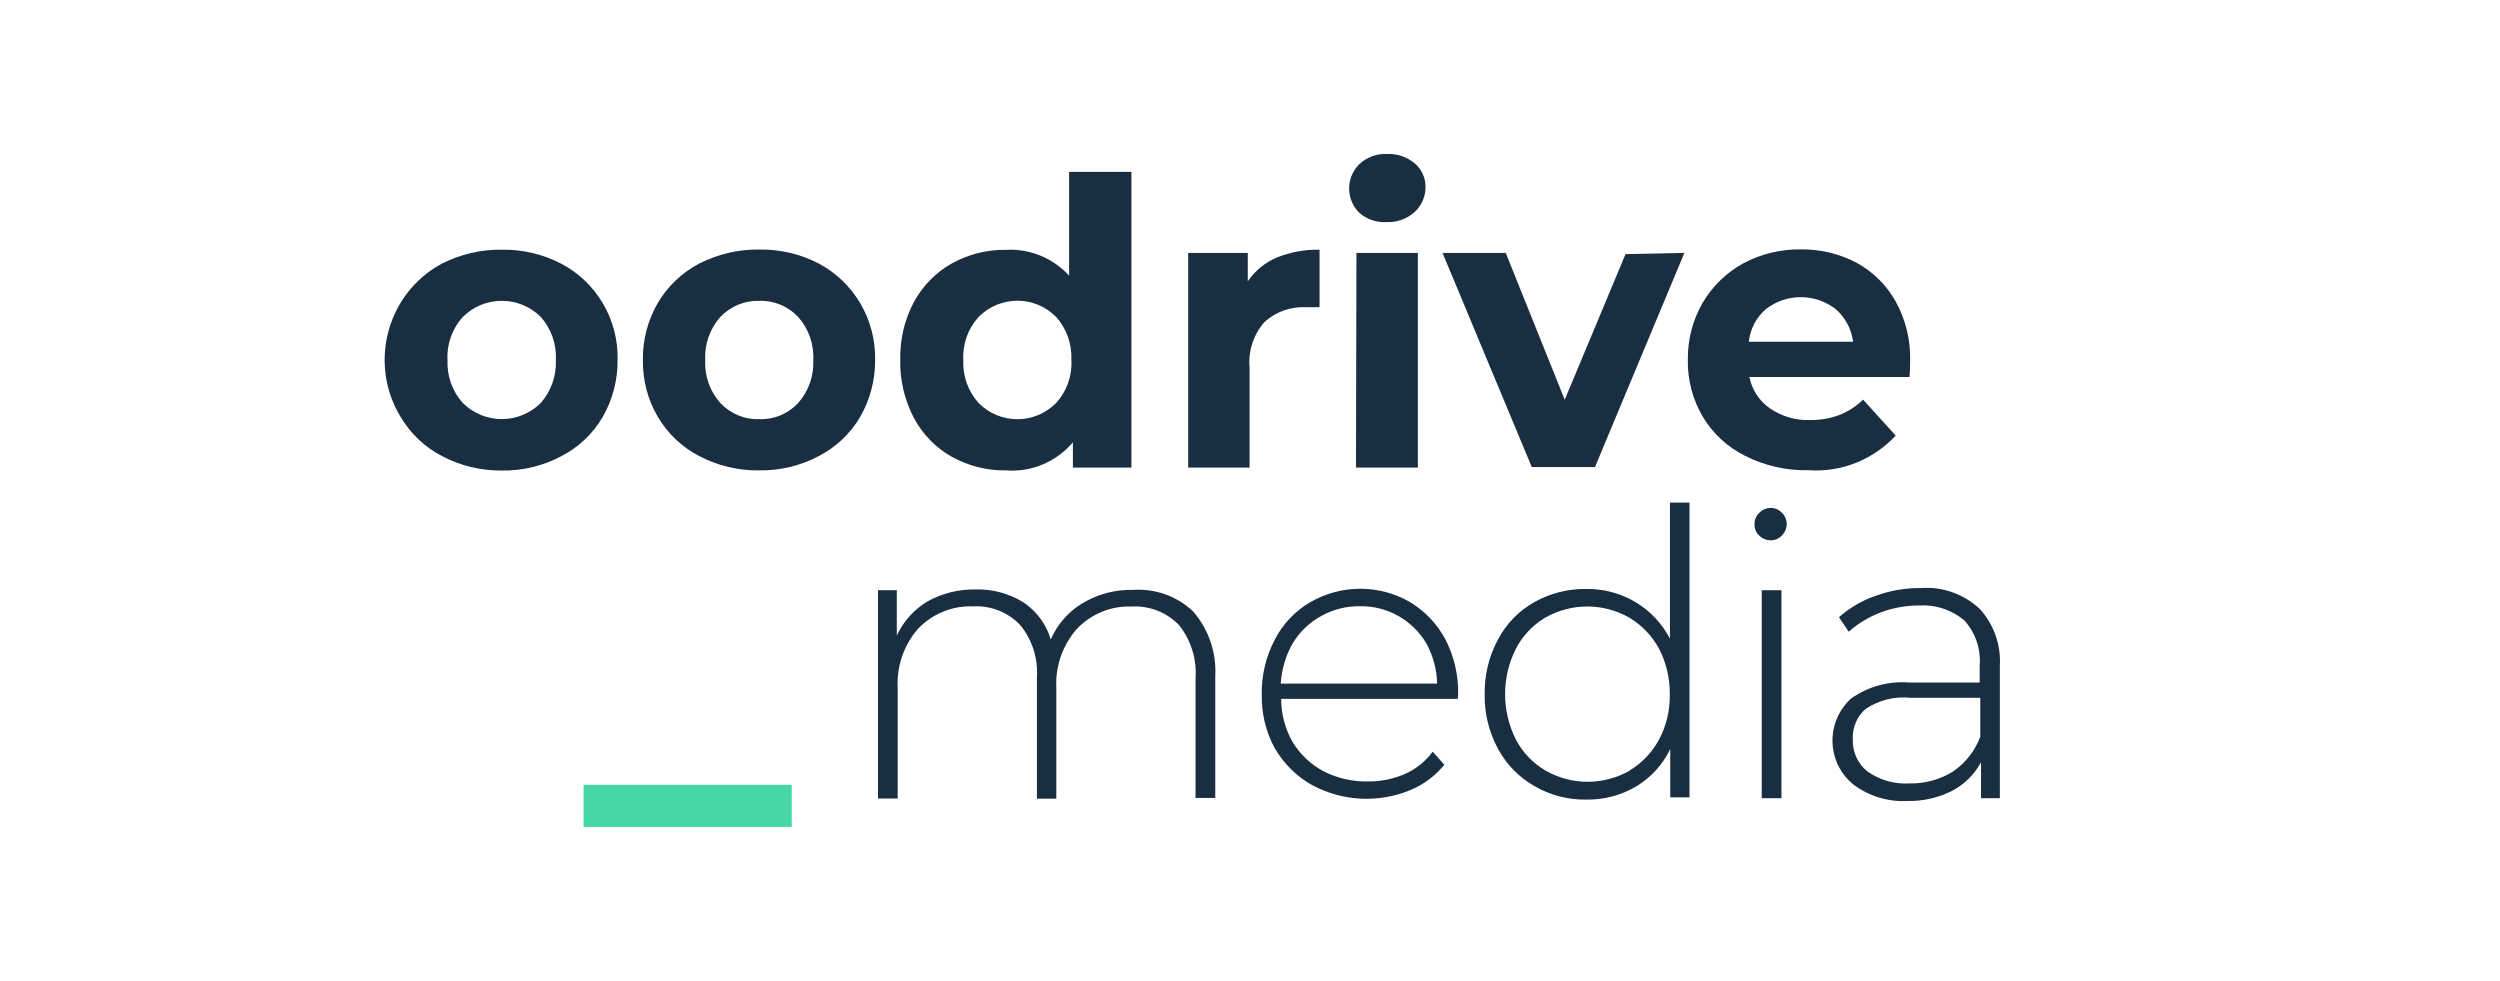
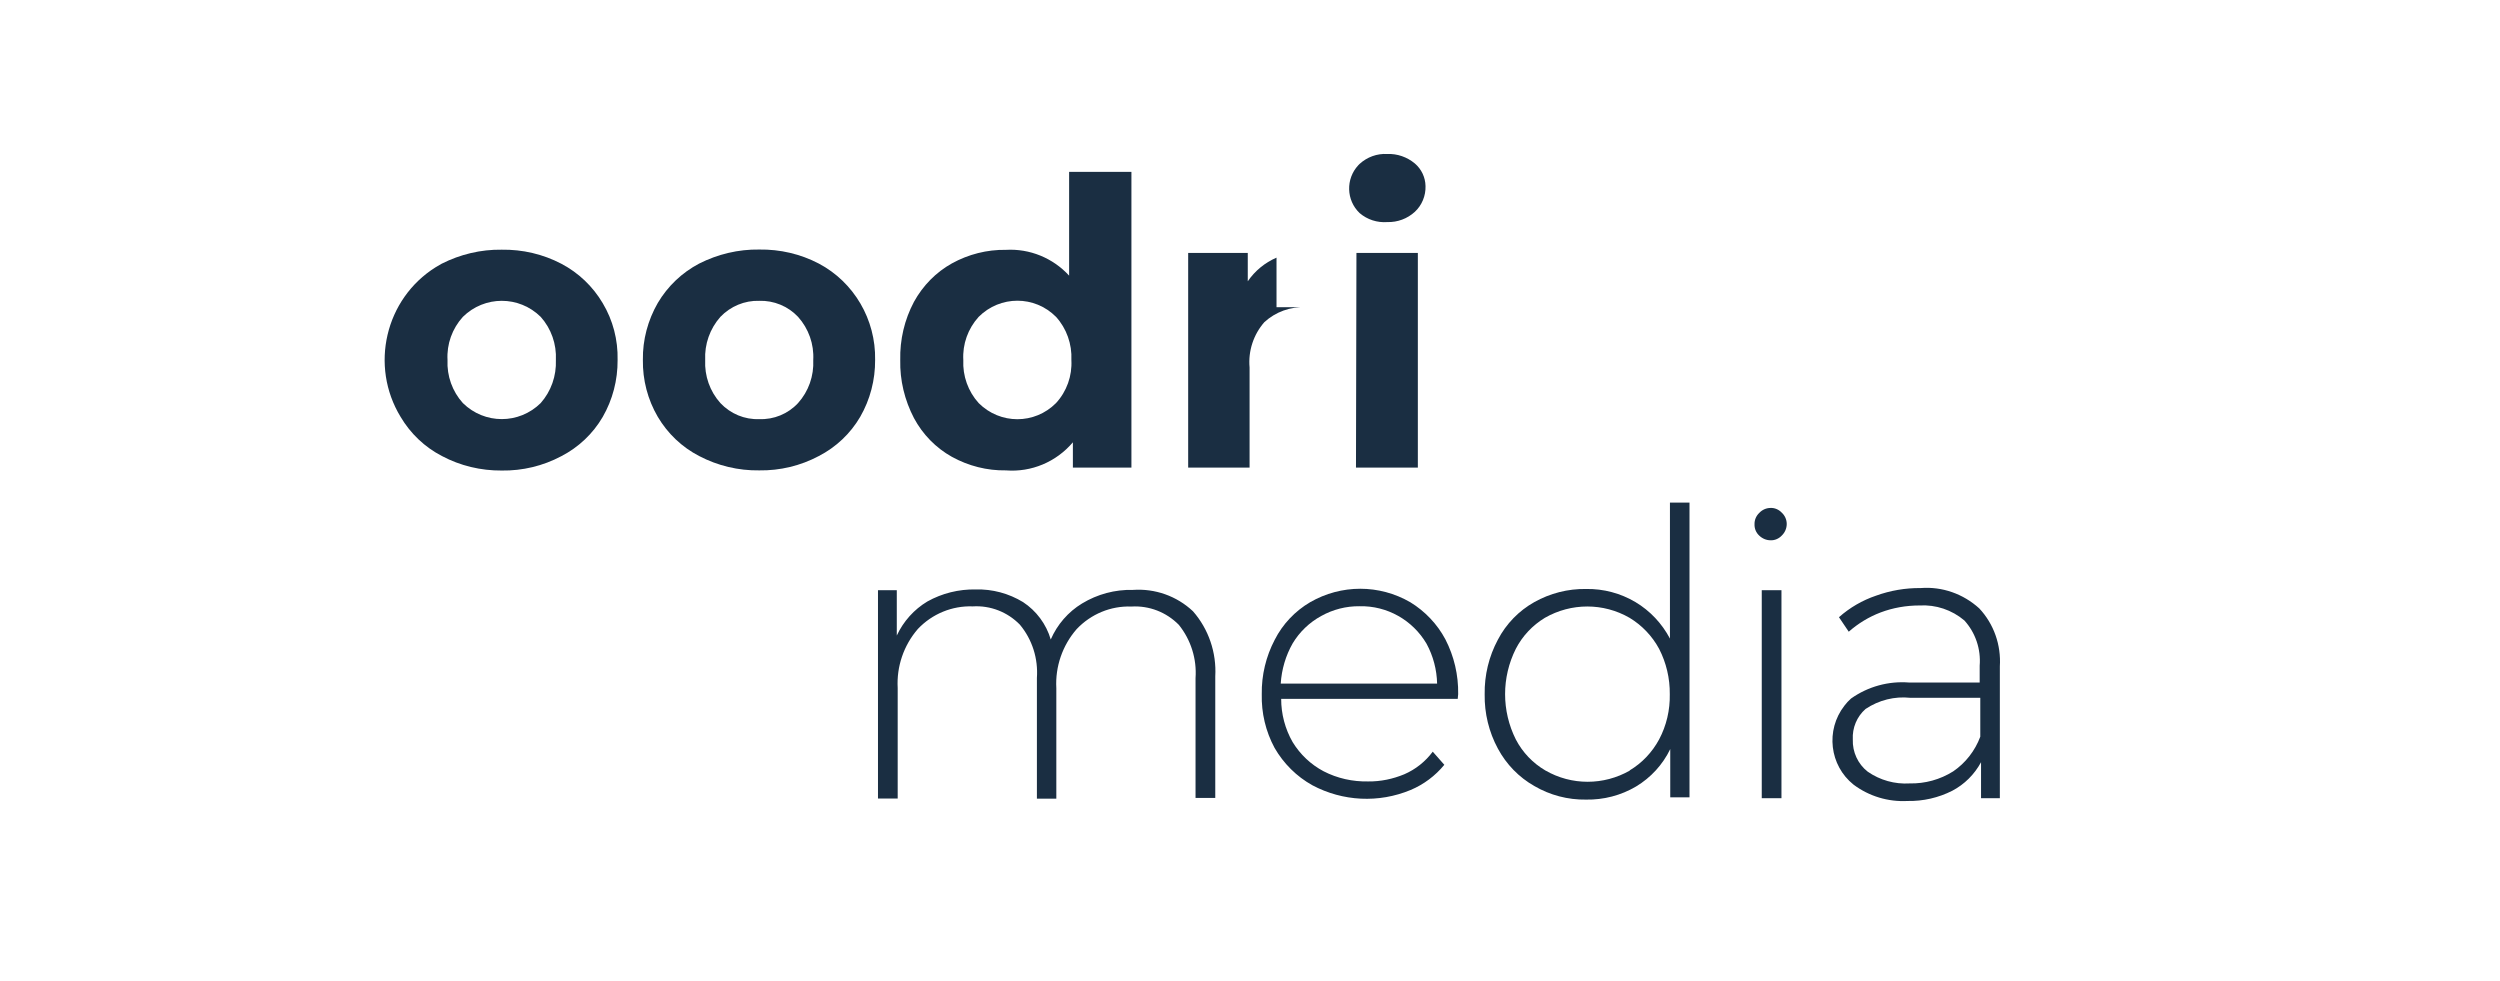
<svg xmlns="http://www.w3.org/2000/svg" width="130" height="51" viewBox="0 0 130 51" fill="none">
  <rect width="130" height="51" fill="white" />
  <g clip-path="url(#clip0)">
-     <path d="M41.17 40.809H30.346V43H41.17V40.809Z" fill="#46D7A5" />
    <path d="M62.035 31.786C62.849 32.714 63.264 33.937 63.194 35.175V41.492H62.168V35.262C62.239 34.262 61.926 33.27 61.3 32.492C60.65 31.833 59.758 31.484 58.834 31.54C57.762 31.5 56.729 31.929 55.986 32.714C55.25 33.556 54.866 34.667 54.929 35.786V41.532H53.919V35.254C53.99 34.246 53.677 33.254 53.035 32.484C52.393 31.825 51.501 31.476 50.585 31.532C49.513 31.492 48.472 31.921 47.729 32.706C46.993 33.556 46.617 34.659 46.68 35.778V41.524H45.655V30.691H46.633V33.048C46.977 32.309 47.533 31.691 48.222 31.278C48.989 30.849 49.858 30.635 50.734 30.651C51.603 30.627 52.456 30.857 53.199 31.309C53.888 31.762 54.405 32.452 54.639 33.254C54.976 32.476 55.547 31.817 56.267 31.381C57.066 30.897 57.981 30.651 58.913 30.675C60.063 30.595 61.19 30.992 62.035 31.786Z" fill="#1A2E42" />
    <path d="M75.802 36.341H66.621C66.621 37.127 66.825 37.905 67.216 38.587C67.608 39.23 68.163 39.754 68.821 40.103C69.541 40.476 70.339 40.651 71.145 40.635C71.795 40.643 72.429 40.508 73.023 40.262C73.61 40.008 74.119 39.603 74.503 39.087L75.105 39.77C74.636 40.341 74.033 40.794 73.352 41.079C71.693 41.77 69.822 41.675 68.242 40.833C67.428 40.381 66.747 39.706 66.277 38.889C65.815 38.032 65.588 37.071 65.612 36.095C65.596 35.111 65.831 34.135 66.285 33.27C66.7 32.452 67.341 31.778 68.124 31.317C69.744 30.381 71.724 30.381 73.337 31.317C74.103 31.786 74.737 32.452 75.16 33.246C75.614 34.127 75.841 35.103 75.825 36.095L75.802 36.341ZM68.703 32.032C68.093 32.365 67.576 32.857 67.216 33.46C66.856 34.095 66.645 34.809 66.598 35.548H74.73C74.714 34.825 74.526 34.111 74.182 33.476C73.454 32.238 72.123 31.492 70.699 31.524C70.002 31.516 69.314 31.691 68.703 32.032Z" fill="#1A2E42" />
    <path d="M87.854 26.143V41.46H86.853V38.952C86.461 39.762 85.843 40.437 85.076 40.897C84.285 41.365 83.385 41.595 82.478 41.579C81.531 41.595 80.599 41.349 79.785 40.873C78.987 40.421 78.33 39.746 77.891 38.929C77.422 38.063 77.187 37.087 77.203 36.103C77.187 35.111 77.422 34.135 77.891 33.262C78.322 32.437 78.979 31.762 79.785 31.309C80.607 30.849 81.538 30.611 82.478 30.627C83.378 30.611 84.27 30.849 85.045 31.309C85.804 31.762 86.422 32.421 86.837 33.206V26.135H87.862L87.854 26.143ZM84.739 40.063C85.389 39.675 85.913 39.119 86.273 38.452C86.657 37.73 86.845 36.921 86.829 36.095C86.837 35.278 86.649 34.468 86.273 33.738C85.913 33.071 85.381 32.516 84.739 32.127C83.378 31.341 81.703 31.341 80.333 32.127C79.691 32.516 79.167 33.071 78.823 33.738C78.079 35.222 78.079 36.968 78.823 38.452C79.175 39.127 79.707 39.682 80.357 40.063C81.719 40.849 83.393 40.849 84.763 40.063H84.739Z" fill="#1A2E42" />
    <path d="M91.478 27.849C91.314 27.698 91.228 27.484 91.235 27.262C91.228 27.04 91.321 26.825 91.478 26.675C91.634 26.508 91.846 26.413 92.073 26.413C92.292 26.405 92.503 26.5 92.652 26.659C92.816 26.809 92.91 27.024 92.91 27.246C92.91 27.476 92.816 27.691 92.652 27.849C92.503 28.008 92.292 28.103 92.073 28.095C91.854 28.095 91.642 28.008 91.478 27.849ZM91.611 30.691H92.636V41.508H91.611V30.691Z" fill="#1A2E42" />
    <path d="M102.92 31.635C103.679 32.444 104.063 33.54 103.992 34.651V41.508H103.014V39.635C102.67 40.27 102.153 40.786 101.519 41.119C100.799 41.484 100.001 41.667 99.195 41.651C98.185 41.706 97.191 41.405 96.385 40.802C95.133 39.802 94.921 37.968 95.908 36.698C96.009 36.563 96.127 36.437 96.252 36.325C97.136 35.698 98.209 35.405 99.281 35.492H102.943V34.619C103.014 33.754 102.724 32.897 102.145 32.262C101.496 31.714 100.666 31.436 99.821 31.484C99.124 31.484 98.436 31.603 97.786 31.849C97.183 32.079 96.62 32.421 96.135 32.849L95.626 32.095C96.189 31.595 96.847 31.214 97.551 30.976C98.295 30.706 99.085 30.571 99.876 30.579C100.995 30.492 102.09 30.881 102.92 31.635ZM101.566 40.111C102.208 39.675 102.701 39.04 102.975 38.309V36.286H99.335C98.522 36.198 97.7 36.405 97.011 36.865C96.557 37.262 96.314 37.849 96.346 38.452C96.322 39.103 96.612 39.73 97.121 40.127C97.762 40.571 98.529 40.786 99.304 40.738C100.102 40.754 100.885 40.54 101.566 40.111Z" fill="#1A2E42" />
    <path d="M22.982 23.714C22.09 23.254 21.346 22.548 20.83 21.675C19.217 19.024 20.031 15.54 22.653 13.897C22.755 13.833 22.864 13.77 22.966 13.714C23.937 13.222 25.009 12.968 26.089 12.984C27.169 12.968 28.233 13.214 29.188 13.714C30.08 14.182 30.824 14.889 31.34 15.762C31.873 16.651 32.139 17.675 32.115 18.722C32.123 19.762 31.857 20.786 31.34 21.683C30.832 22.556 30.08 23.262 29.188 23.722C28.233 24.23 27.169 24.484 26.089 24.468C25.009 24.476 23.937 24.222 22.982 23.714ZM28.116 20.96C28.656 20.349 28.938 19.548 28.906 18.722C28.946 17.897 28.664 17.087 28.116 16.476C26.989 15.365 25.197 15.365 24.07 16.476C23.514 17.087 23.224 17.897 23.271 18.722C23.232 19.548 23.522 20.357 24.07 20.96C25.197 22.071 26.989 22.071 28.116 20.96Z" fill="#1A2E42" />
    <path d="M36.357 23.714C35.465 23.254 34.721 22.548 34.205 21.675C33.68 20.778 33.414 19.754 33.43 18.714C33.414 17.675 33.688 16.651 34.205 15.754C34.721 14.881 35.465 14.175 36.357 13.706C37.328 13.214 38.4 12.96 39.48 12.976C40.56 12.96 41.624 13.206 42.579 13.706C44.41 14.675 45.545 16.619 45.506 18.714C45.514 19.754 45.248 20.778 44.731 21.675C44.222 22.548 43.471 23.254 42.579 23.714C41.624 24.222 40.56 24.476 39.48 24.46C38.4 24.476 37.328 24.222 36.357 23.714ZM41.499 20.96C42.047 20.349 42.328 19.548 42.289 18.722C42.336 17.897 42.047 17.087 41.499 16.476C40.975 15.921 40.239 15.619 39.48 15.643C38.721 15.619 37.985 15.929 37.461 16.476C36.913 17.095 36.631 17.897 36.67 18.722C36.631 19.548 36.913 20.349 37.461 20.96C37.985 21.516 38.721 21.825 39.48 21.794C40.239 21.825 40.975 21.524 41.499 20.96Z" fill="#1A2E42" />
    <path d="M58.834 8.937V24.317H55.79V23C54.921 24.024 53.63 24.564 52.307 24.46C51.329 24.476 50.358 24.23 49.497 23.754C48.66 23.286 47.979 22.587 47.525 21.738C47.04 20.809 46.789 19.77 46.813 18.722C46.789 17.667 47.032 16.627 47.525 15.698C47.987 14.857 48.668 14.159 49.497 13.698C50.358 13.222 51.329 12.976 52.307 12.992C53.544 12.921 54.749 13.413 55.594 14.333V8.937H58.834V8.937ZM54.913 20.96C55.469 20.357 55.758 19.548 55.712 18.722C55.751 17.897 55.461 17.079 54.913 16.476C53.802 15.357 52.01 15.357 50.891 16.476C50.335 17.087 50.045 17.897 50.092 18.722C50.053 19.548 50.343 20.357 50.891 20.96C52.01 22.079 53.802 22.079 54.913 20.96Z" fill="#1A2E42" />
-     <path d="M66.379 13.397C67.091 13.111 67.85 12.968 68.617 12.984V15.976H67.897C67.107 15.937 66.332 16.214 65.745 16.754C65.181 17.397 64.9 18.254 64.978 19.111V24.317H61.785V13.151H64.884V14.627C65.26 14.079 65.776 13.659 66.379 13.397Z" fill="#1A2E42" />
+     <path d="M66.379 13.397V15.976H67.897C67.107 15.937 66.332 16.214 65.745 16.754C65.181 17.397 64.9 18.254 64.978 19.111V24.317H61.785V13.151H64.884V14.627C65.26 14.079 65.776 13.659 66.379 13.397Z" fill="#1A2E42" />
    <path d="M70.699 11.079C70.002 10.413 69.971 9.302 70.629 8.595C70.652 8.571 70.675 8.548 70.699 8.524C71.09 8.167 71.607 7.976 72.139 8.008C72.656 7.984 73.172 8.167 73.571 8.5C73.916 8.794 74.119 9.222 74.127 9.675C74.143 10.182 73.939 10.675 73.571 11.016C73.18 11.373 72.671 11.563 72.139 11.548C71.615 11.587 71.098 11.421 70.699 11.079ZM70.535 13.151H73.728V24.317H70.511L70.535 13.151Z" fill="#1A2E42" />
-     <path d="M87.588 13.151L82.939 24.286H79.652L75.011 13.151H78.298L81.366 20.786L84.528 13.214L87.588 13.151Z" fill="#1A2E42" />
-     <path d="M99.296 19.603H90.969C91.102 20.27 91.486 20.857 92.041 21.238C92.66 21.659 93.388 21.873 94.131 21.841C94.648 21.849 95.164 21.762 95.649 21.579C96.111 21.397 96.526 21.127 96.878 20.778L98.576 22.651C97.402 23.913 95.735 24.571 94.037 24.452C92.902 24.476 91.767 24.222 90.75 23.706C89.834 23.254 89.067 22.548 88.543 21.667C88.019 20.778 87.745 19.746 87.768 18.706C87.753 17.667 88.019 16.651 88.535 15.746C89.044 14.889 89.772 14.175 90.641 13.698C91.564 13.206 92.597 12.952 93.638 12.968C94.655 12.952 95.665 13.198 96.565 13.675C97.41 14.143 98.115 14.841 98.584 15.691C99.093 16.619 99.351 17.675 99.328 18.738C99.32 18.754 99.335 19.087 99.296 19.603ZM91.83 16.071C91.329 16.5 91.008 17.111 90.938 17.77H96.362C96.275 17.111 95.954 16.508 95.454 16.071C94.382 15.246 92.902 15.246 91.83 16.071Z" fill="#1A2E42" />
  </g>
  <defs>
    <clipPath id="clip0">
      <rect width="84" height="35" fill="white" transform="translate(20 8)" />
    </clipPath>
  </defs>
</svg>